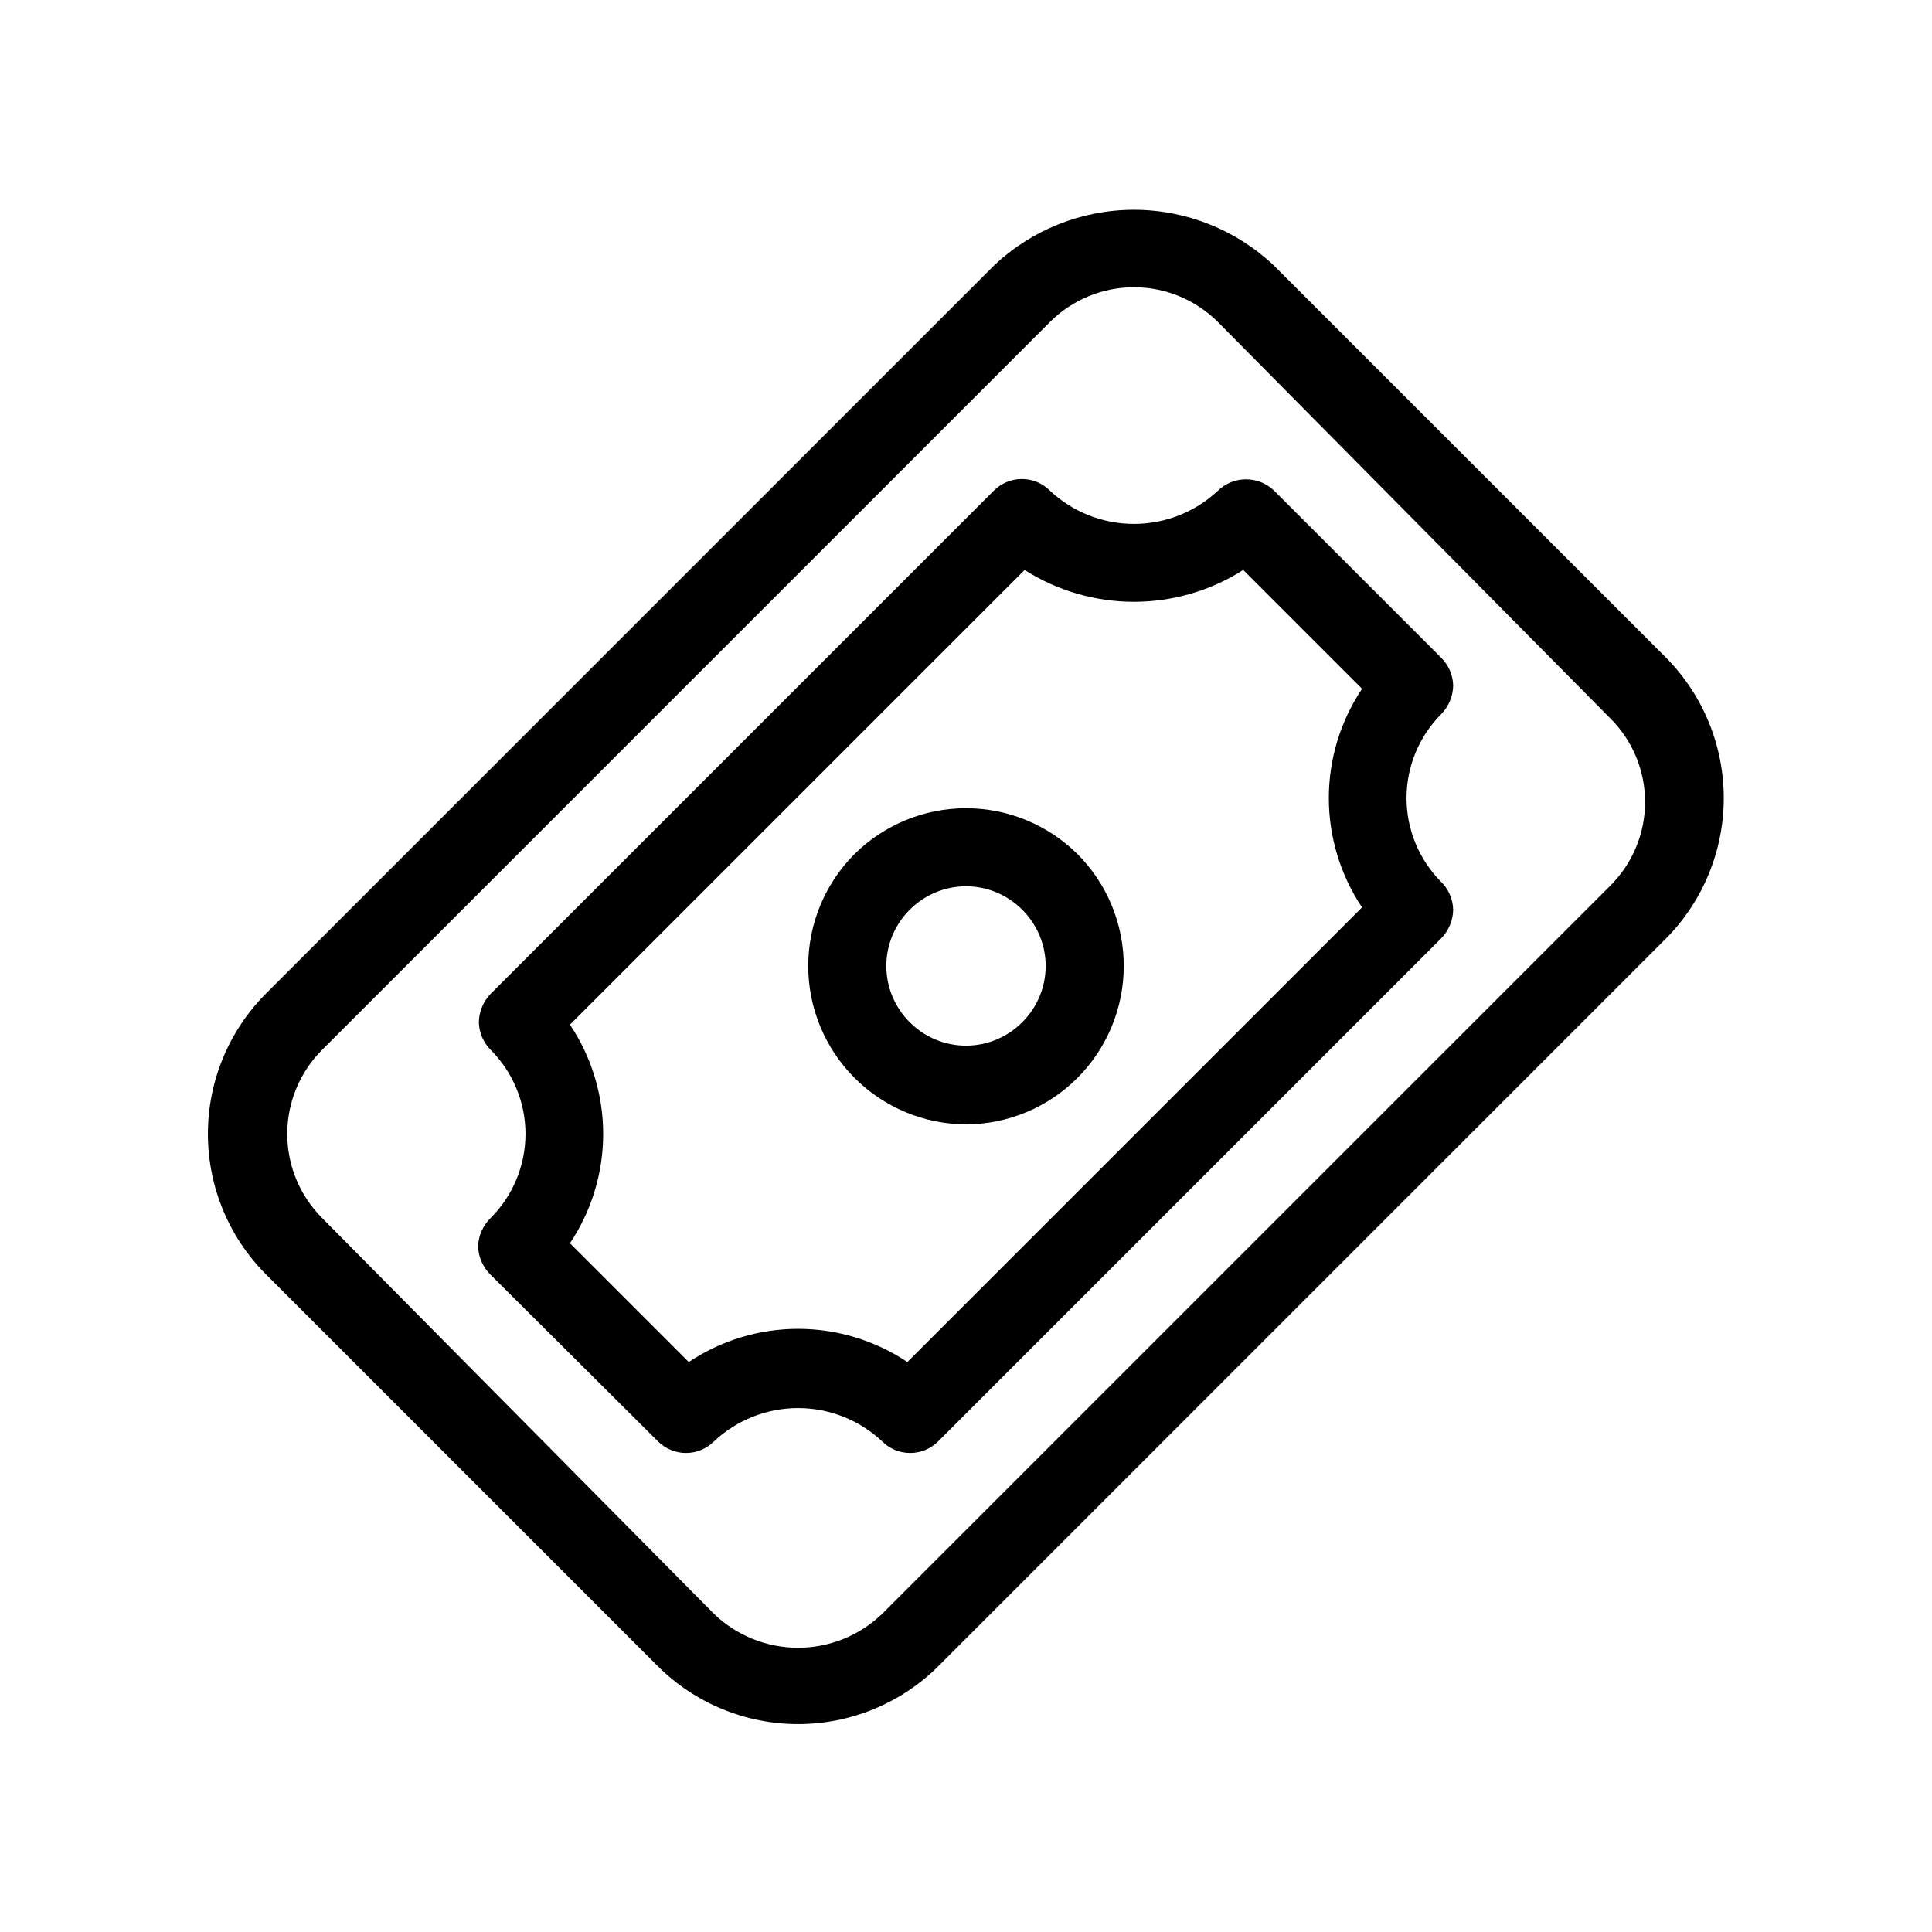
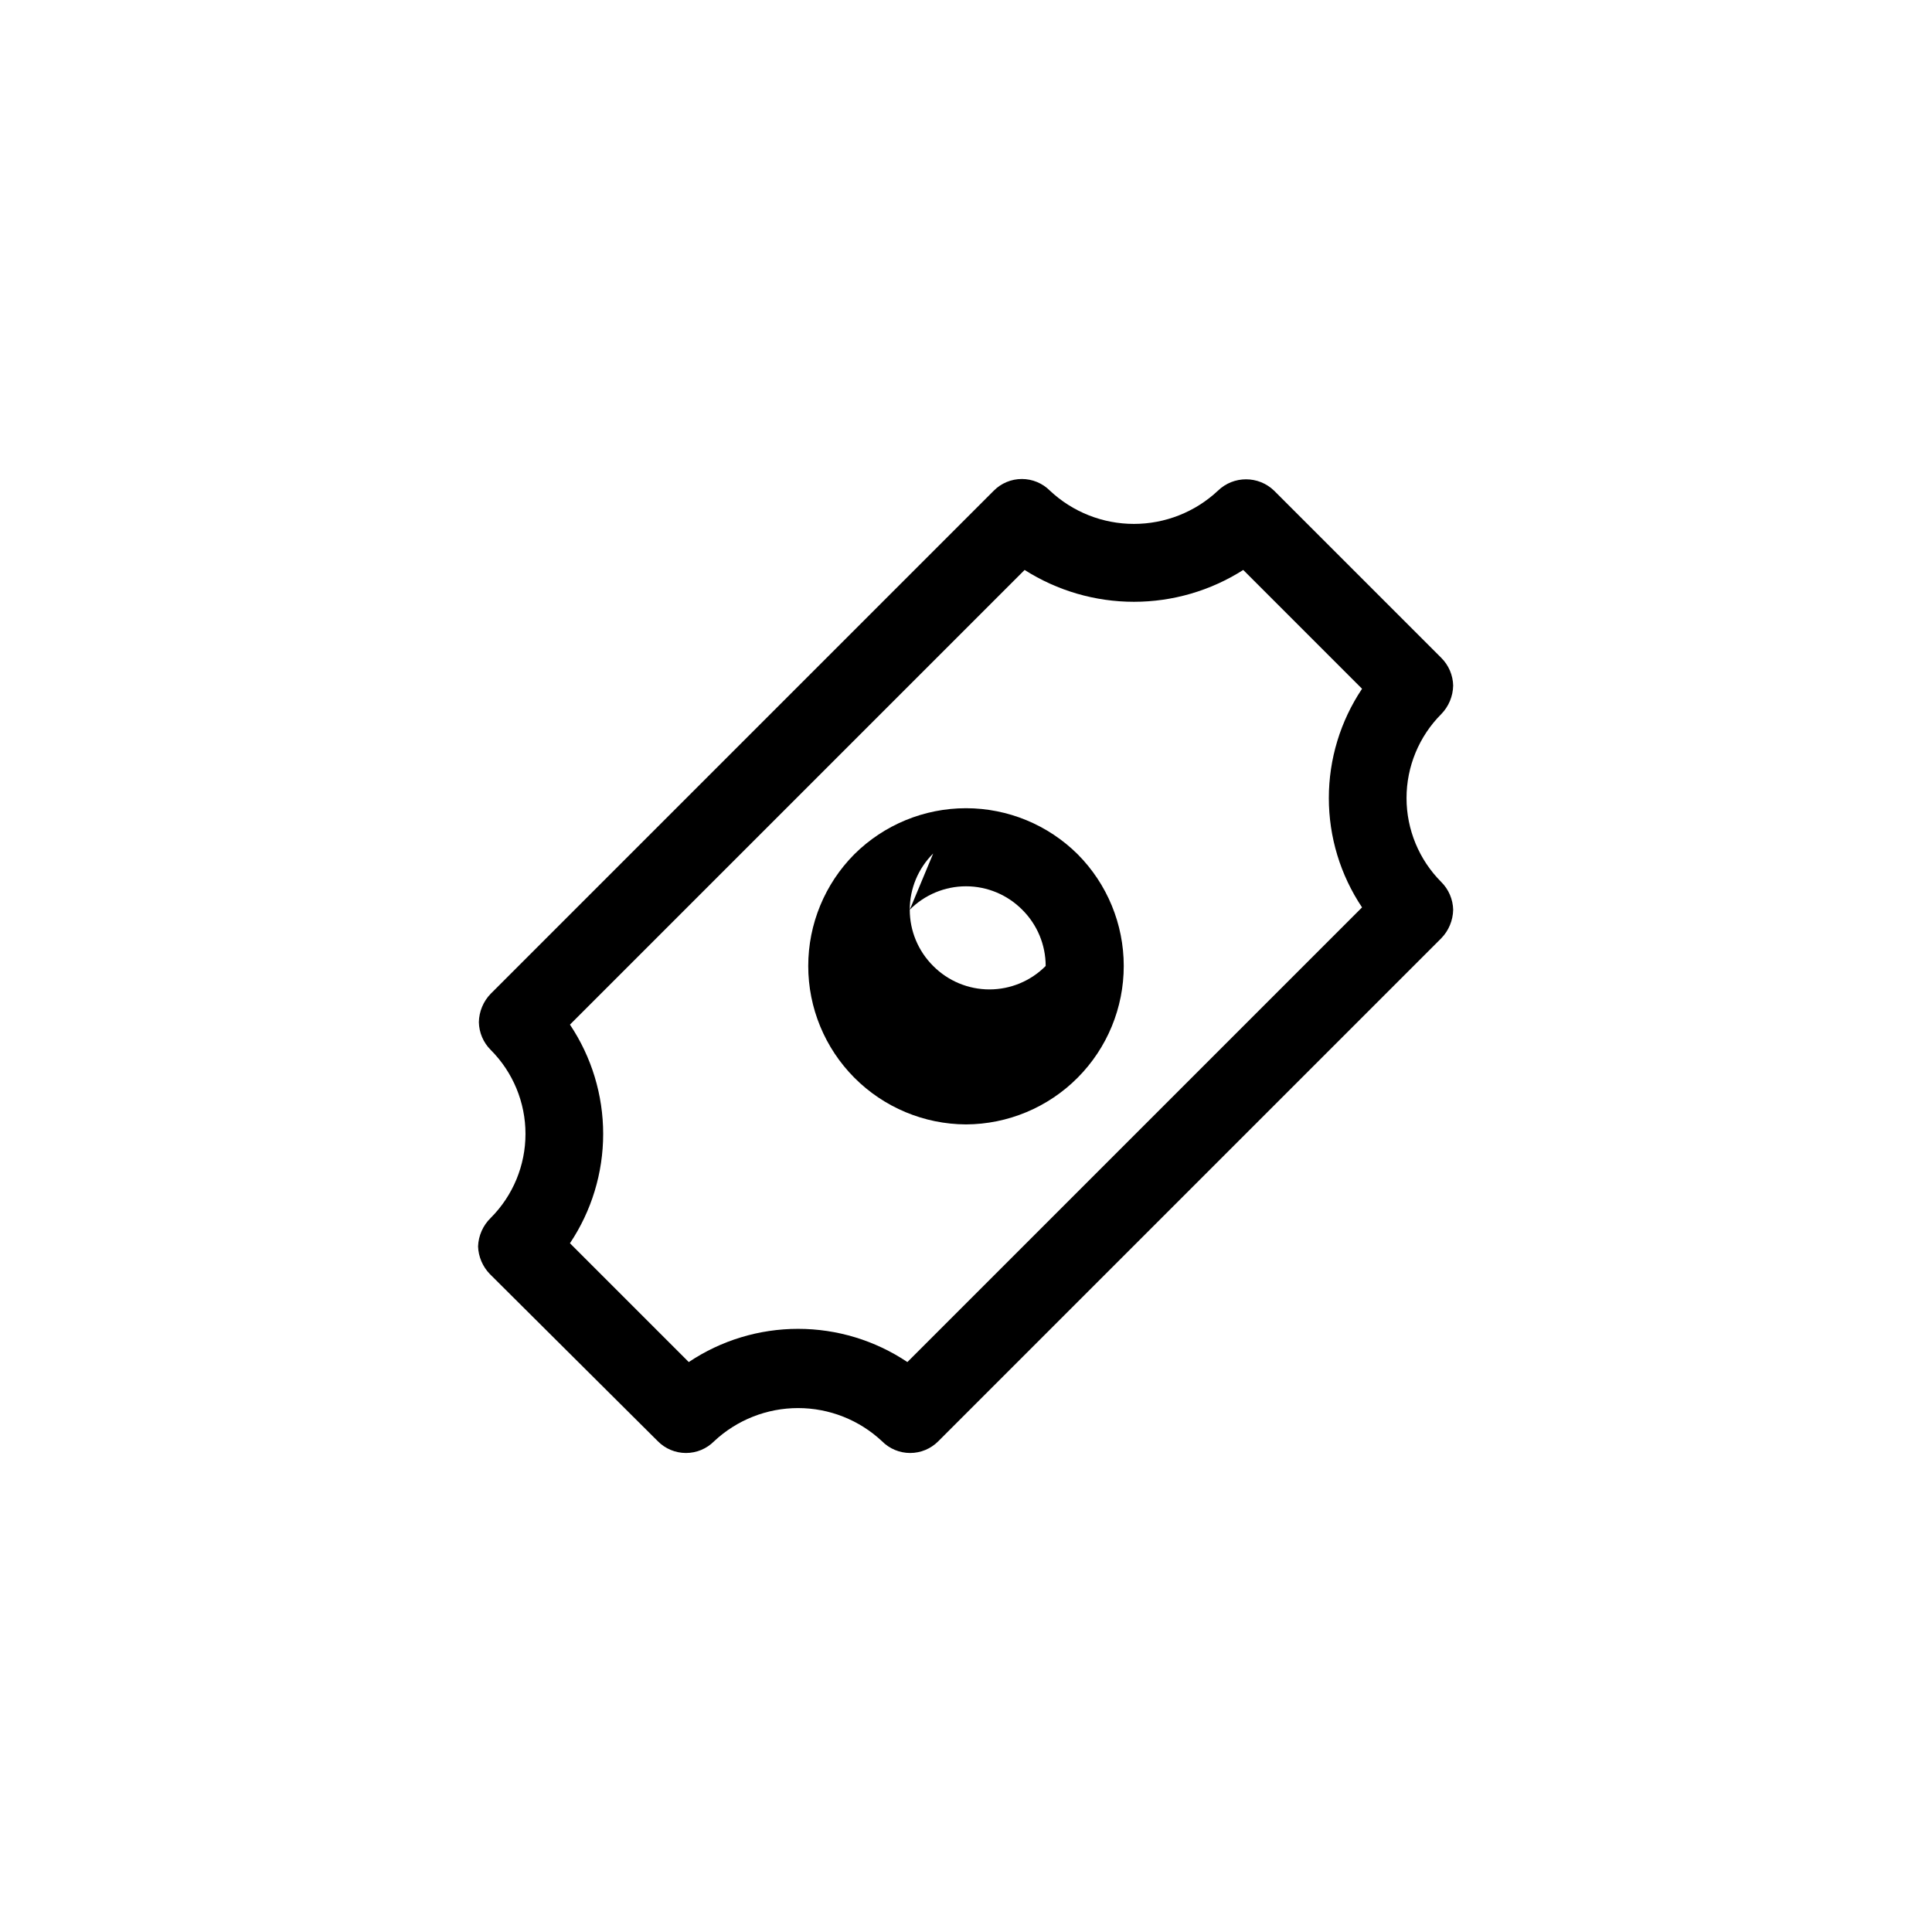
<svg xmlns="http://www.w3.org/2000/svg" fill="#000000" width="800px" height="800px" version="1.1" viewBox="144 144 512 512">
  <g>
-     <path d="m318.34 585.57c9.871 9.82 23.23 15.332 37.156 15.332 13.922 0 27.281-5.512 37.156-15.332l192.92-192.92-0.004 0.004c9.77-9.902 15.246-23.25 15.246-37.156 0-13.91-5.477-27.258-15.246-37.156l-103.91-103.91c-10.023-9.523-23.324-14.836-37.156-14.836-13.828 0-27.129 5.312-37.152 14.836l-192.92 192.92c-9.82 9.871-15.332 23.23-15.332 37.152 0 13.926 5.512 27.285 15.332 37.156zm-89.008-163.32 192.92-192.92c5.902-5.894 13.906-9.207 22.25-9.207 8.348 0 16.348 3.312 22.254 9.207l103.91 104.96c5.949 5.875 9.297 13.891 9.297 22.254 0 8.359-3.348 16.375-9.297 22.25l-192.92 192.92c-5.981 5.746-13.957 8.957-22.25 8.957-8.297 0-16.27-3.211-22.254-8.957l-103.91-104.96c-5.894-5.906-9.207-13.906-9.207-22.254 0-8.344 3.312-16.348 9.207-22.25z" />
    <path d="m270.69 474.31c0.102 2.758 1.227 5.375 3.148 7.348l44.504 44.293c1.969 1.988 4.652 3.106 7.453 3.106 2.797 0 5.481-1.117 7.449-3.106 6.031-5.652 13.988-8.797 22.254-8.797s16.219 3.144 22.25 8.797c1.973 1.988 4.656 3.106 7.453 3.106s5.481-1.117 7.453-3.106l133.3-133.3c1.973-2.027 3.098-4.731 3.152-7.559-0.062-2.762-1.191-5.394-3.152-7.348-5.894-5.902-9.207-13.906-9.207-22.25s3.312-16.348 9.207-22.254c1.973-2.027 3.098-4.727 3.152-7.555-0.062-2.766-1.191-5.398-3.152-7.348l-44.293-44.293c-4.152-4.027-10.75-4.027-14.902 0-6.031 5.652-13.988 8.797-22.254 8.797s-16.219-3.144-22.25-8.797c-1.973-1.988-4.652-3.106-7.453-3.106-2.797 0-5.481 1.117-7.449 3.106l-133.3 133.3c-1.973 2.023-3.098 4.727-3.148 7.555 0.059 2.766 1.188 5.398 3.148 7.348 5.894 5.902 9.207 13.906 9.207 22.25 0 8.348-3.312 16.348-9.207 22.254-2.051 1.992-3.254 4.699-3.359 7.555zm24.352-58.777 120.49-120.49c8.66 5.508 18.707 8.438 28.969 8.438 10.266 0 20.312-2.93 28.973-8.438l31.484 31.488c-5.738 8.57-8.801 18.652-8.801 28.969s3.062 20.398 8.801 28.969l-120.49 120.49c-8.57-5.738-18.652-8.801-28.969-8.801s-20.398 3.062-28.969 8.801l-31.488-31.484c5.738-8.574 8.805-18.656 8.805-28.973 0-10.312-3.066-20.398-8.805-28.969z" />
-     <path d="m400 441.98c11.117-0.047 21.762-4.504 29.598-12.387 7.82-7.867 12.207-18.508 12.207-29.598 0-11.094-4.387-21.734-12.207-29.602-7.867-7.816-18.508-12.207-29.598-12.207-11.094 0-21.734 4.391-29.602 12.207-7.816 7.867-12.207 18.508-12.207 29.602 0 11.09 4.391 21.73 12.207 29.598 7.84 7.883 18.484 12.34 29.602 12.387zm-14.906-56.887v-0.004c3.941-3.973 9.309-6.211 14.906-6.211s10.961 2.238 14.902 6.211c3.973 3.941 6.211 9.309 6.211 14.906s-2.238 10.961-6.211 14.902c-3.941 3.973-9.305 6.211-14.902 6.211s-10.965-2.238-14.906-6.211c-3.973-3.941-6.211-9.305-6.211-14.902s2.238-10.965 6.211-14.906z" />
+     <path d="m400 441.98c11.117-0.047 21.762-4.504 29.598-12.387 7.82-7.867 12.207-18.508 12.207-29.598 0-11.094-4.387-21.734-12.207-29.602-7.867-7.816-18.508-12.207-29.598-12.207-11.094 0-21.734 4.391-29.602 12.207-7.816 7.867-12.207 18.508-12.207 29.602 0 11.09 4.391 21.73 12.207 29.598 7.84 7.883 18.484 12.34 29.602 12.387zm-14.906-56.887v-0.004c3.941-3.973 9.309-6.211 14.906-6.211s10.961 2.238 14.902 6.211c3.973 3.941 6.211 9.309 6.211 14.906c-3.941 3.973-9.305 6.211-14.902 6.211s-10.965-2.238-14.906-6.211c-3.973-3.941-6.211-9.305-6.211-14.902s2.238-10.965 6.211-14.906z" />
  </g>
</svg>